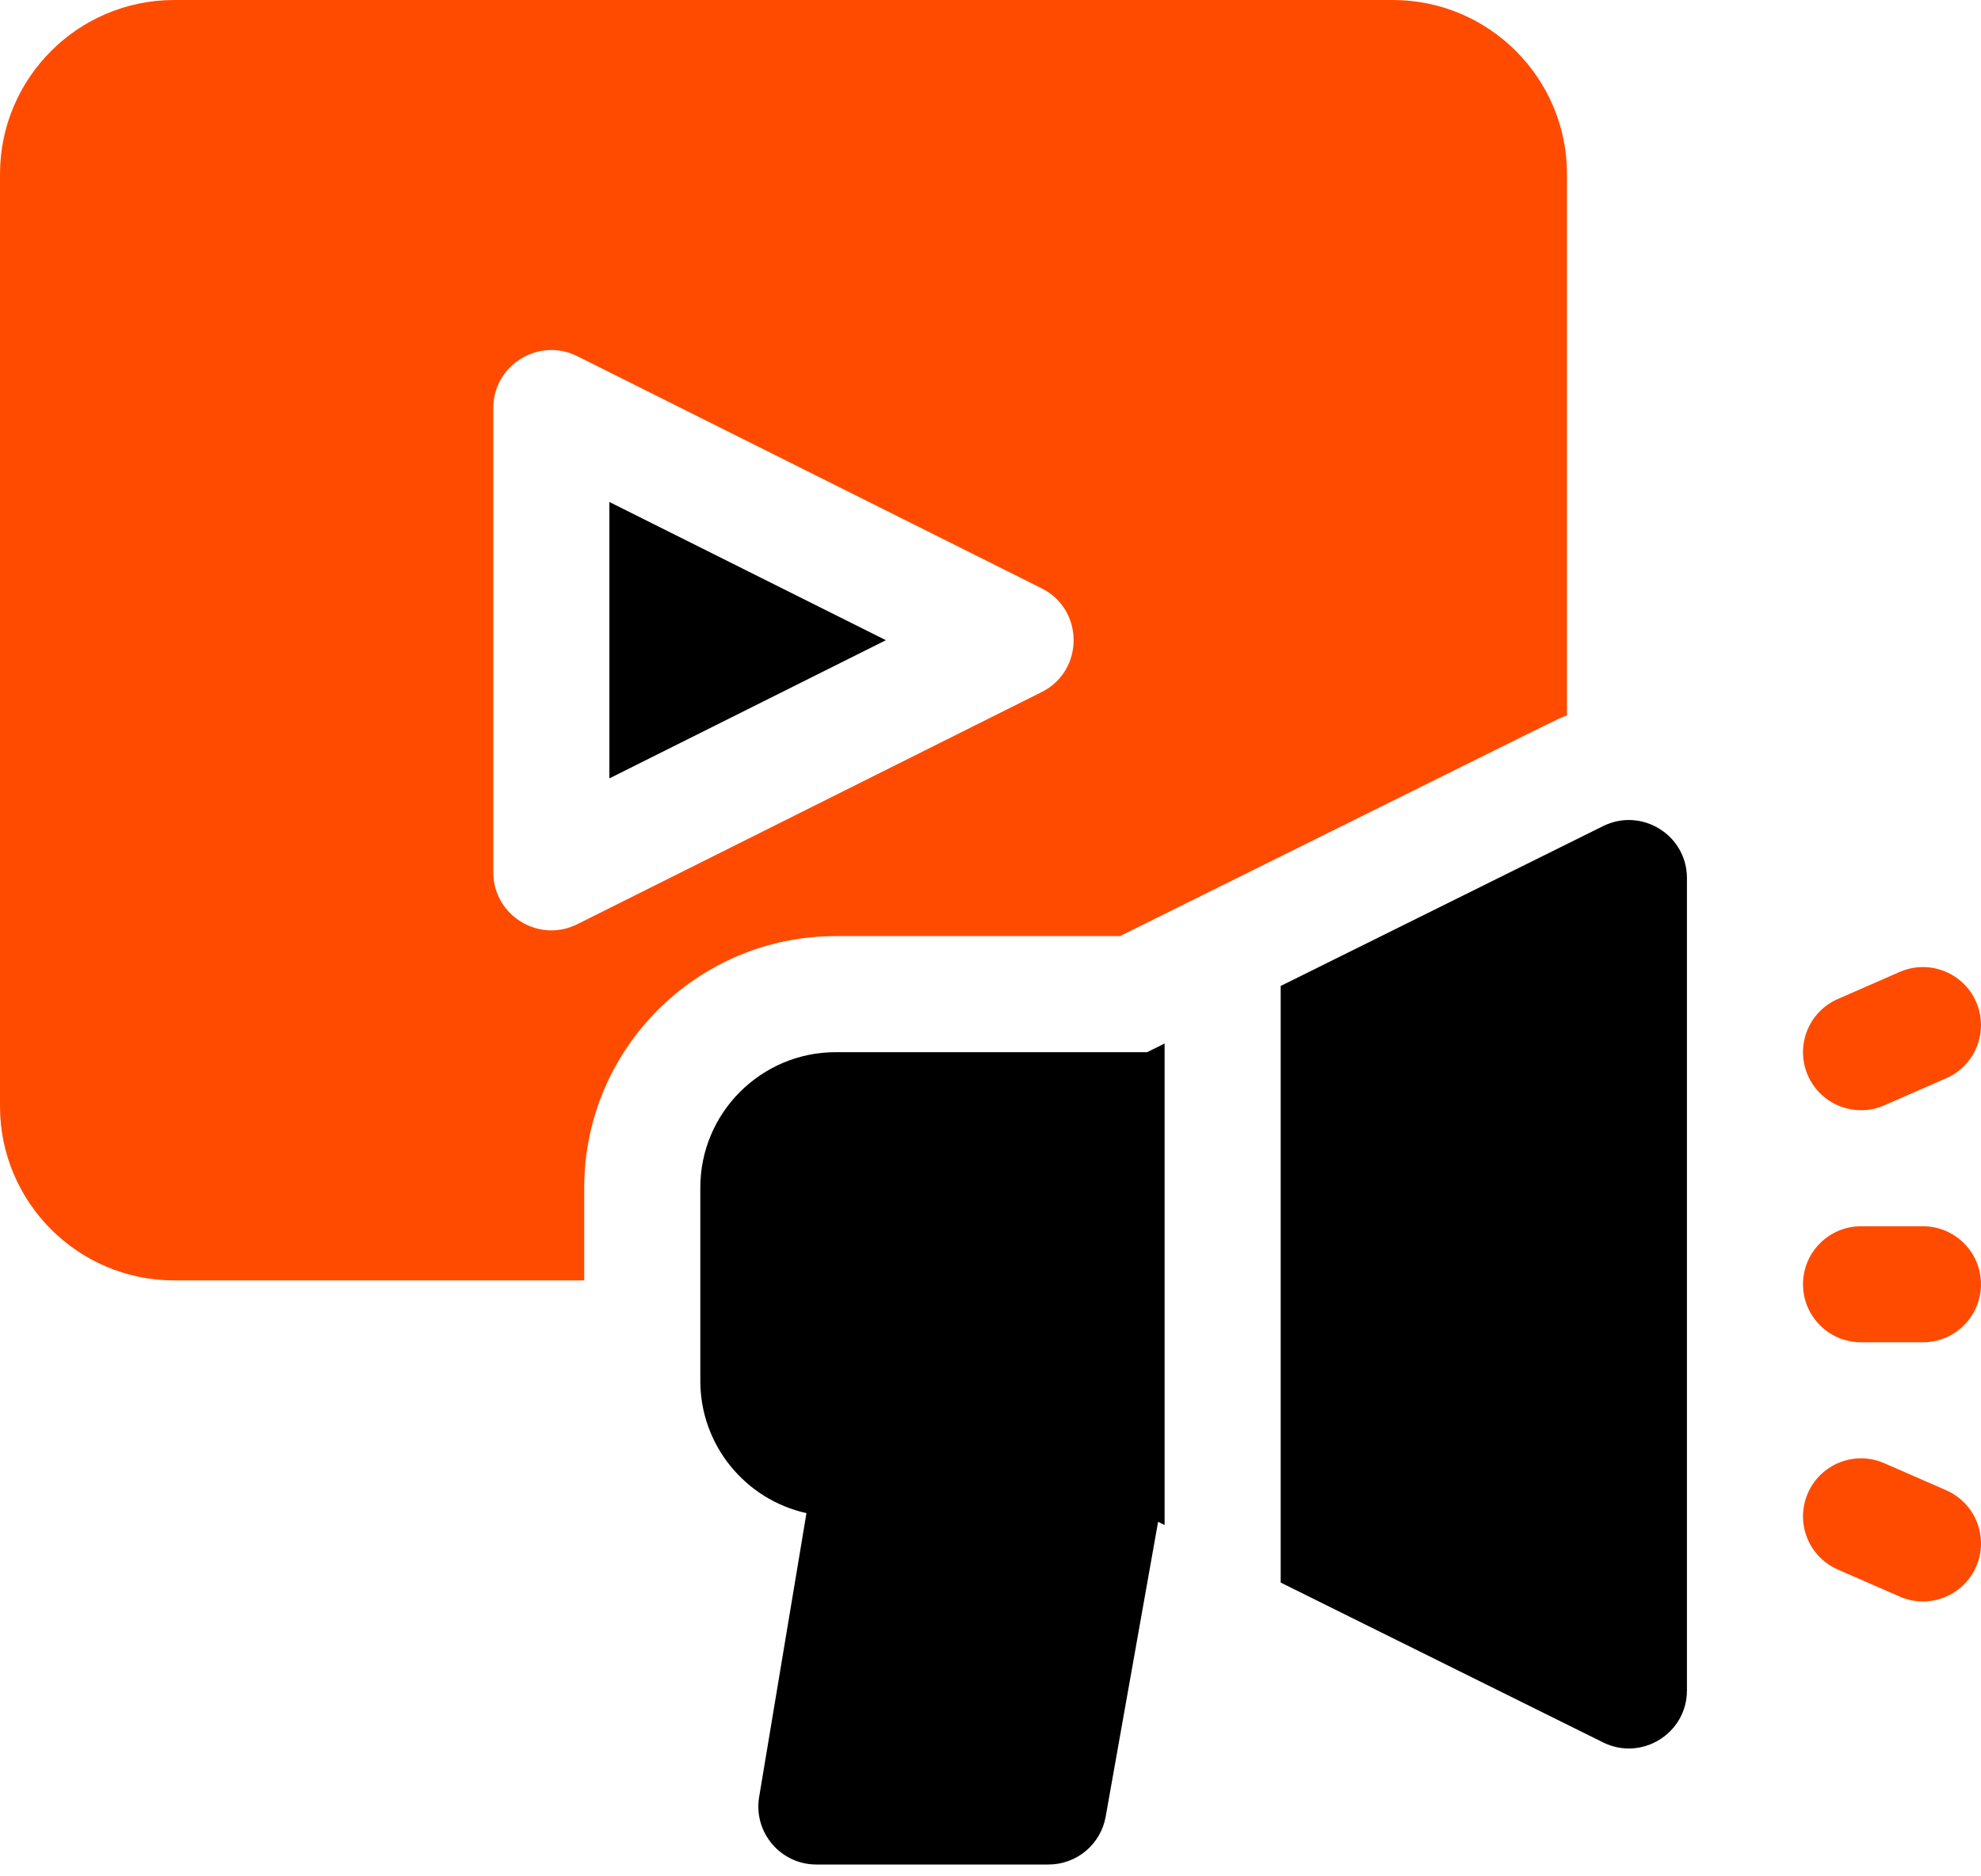
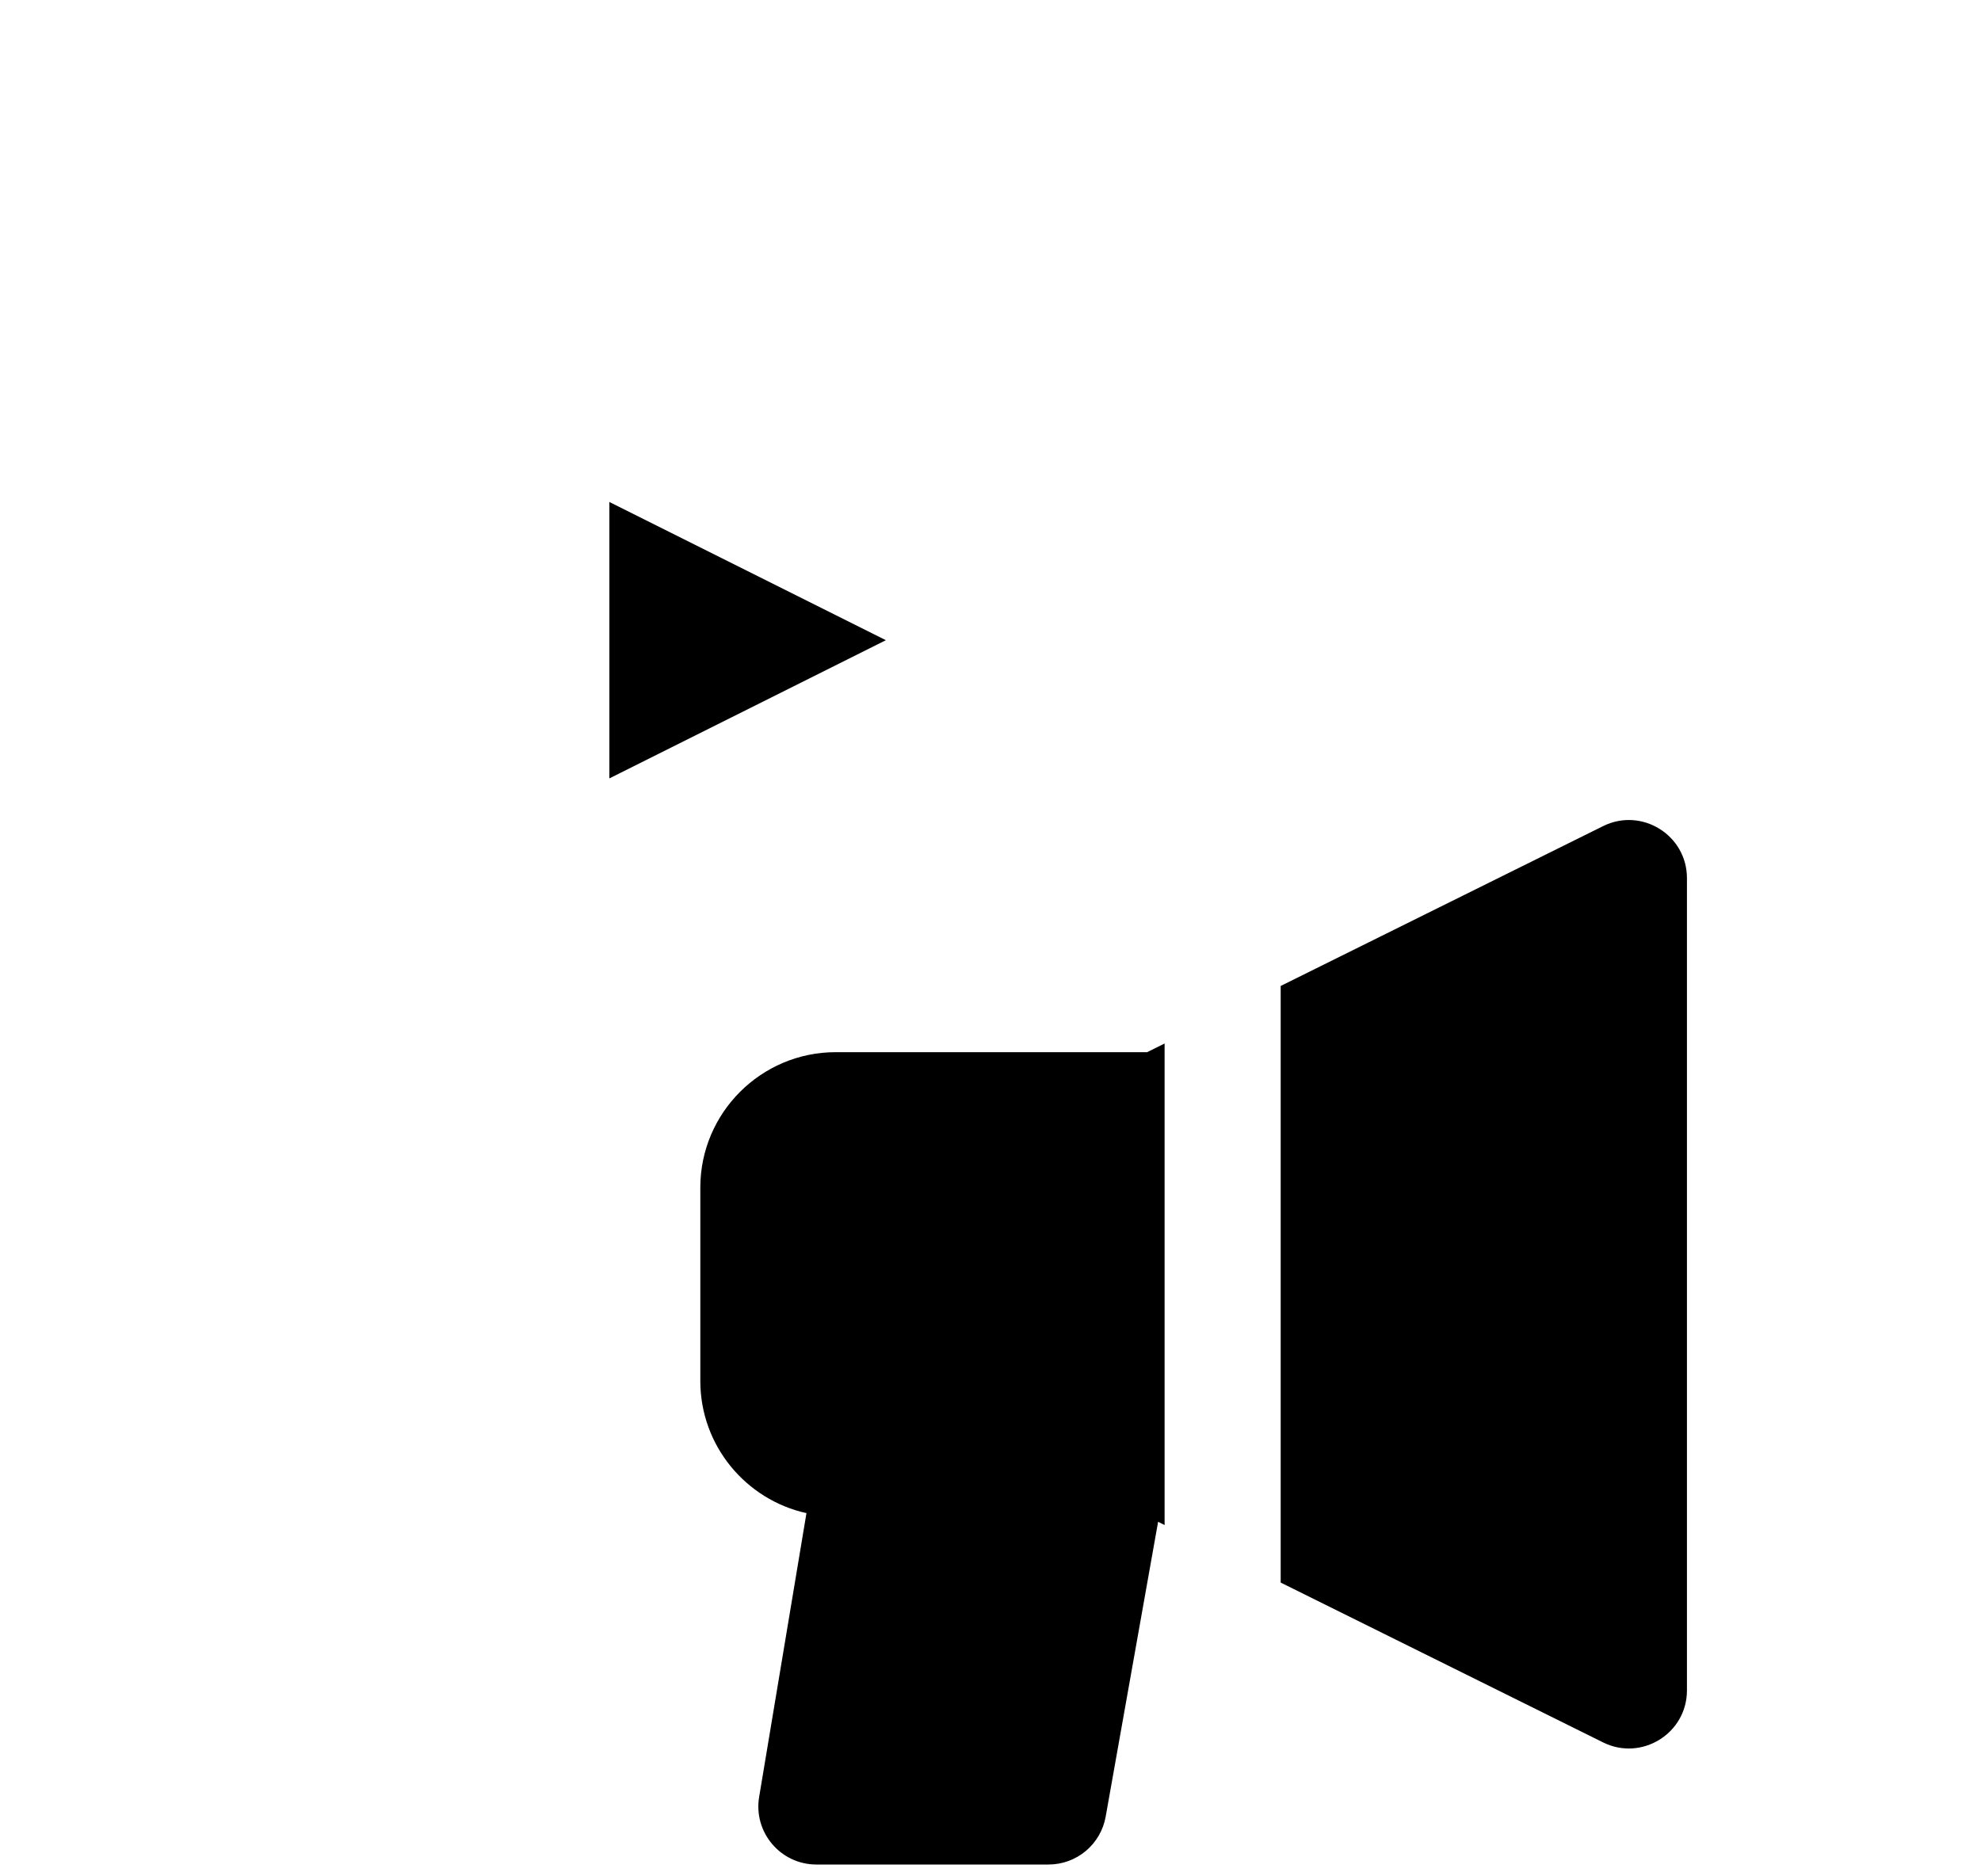
<svg xmlns="http://www.w3.org/2000/svg" width="114" height="108" viewBox="0 0 114 108" fill="none">
-   <path d="M108.435 63.622L111.998 62.063C113.688 61.324 114.458 59.355 113.719 57.665C112.98 55.975 111.01 55.204 109.321 55.944L105.758 57.502C104.068 58.242 103.298 60.211 104.037 61.901C104.777 63.592 106.747 64.361 108.435 63.622ZM111.998 85.779L108.435 84.221C106.746 83.482 104.776 84.252 104.037 85.942C103.298 87.632 104.068 89.601 105.758 90.34L109.321 91.899C111.01 92.638 112.98 91.868 113.719 90.178C114.458 88.488 113.688 86.519 111.998 85.779ZM110.659 70.582H107.097C105.252 70.582 103.757 72.077 103.757 73.921C103.757 75.766 105.252 77.261 107.097 77.261H110.659C112.504 77.261 113.999 75.766 113.999 73.921C113.999 72.077 112.504 70.582 110.659 70.582ZM64.45 53.882C91.345 40.544 89.546 41.413 90.175 41.178V10.02C90.175 4.495 85.68 0 80.156 0H10.02C4.495 0 0 4.495 0 10.02V63.679C0 69.203 4.495 73.699 10.02 73.699H33.621V68.355C33.621 60.375 40.113 53.882 48.093 53.882H64.45ZM33.222 53.196C31.006 54.304 28.388 52.688 28.388 50.208V23.49C28.388 21.008 31.006 19.395 33.222 20.503L59.94 33.862C62.399 35.091 62.397 38.608 59.94 39.836L33.222 53.196Z" fill="#FF4B00" />
  <path d="M35.068 44.804L50.979 36.849L35.068 28.894V44.804ZM48.094 60.562C43.797 60.562 40.301 64.058 40.301 68.355V79.488C40.301 83.206 42.919 86.322 46.409 87.095L43.686 103.431C43.347 105.466 44.919 107.32 46.98 107.32H60.34C61.124 107.32 61.883 107.044 62.485 106.54C63.086 106.036 63.491 105.337 63.628 104.564L66.645 87.594L67.019 87.779V60.063L66.014 60.562H48.094ZM92.254 47.55L73.699 56.751V91.091L92.254 100.292C94.466 101.389 97.078 99.778 97.078 97.3V50.542C97.078 48.066 94.47 46.451 92.254 47.55Z" fill="black" />
</svg>